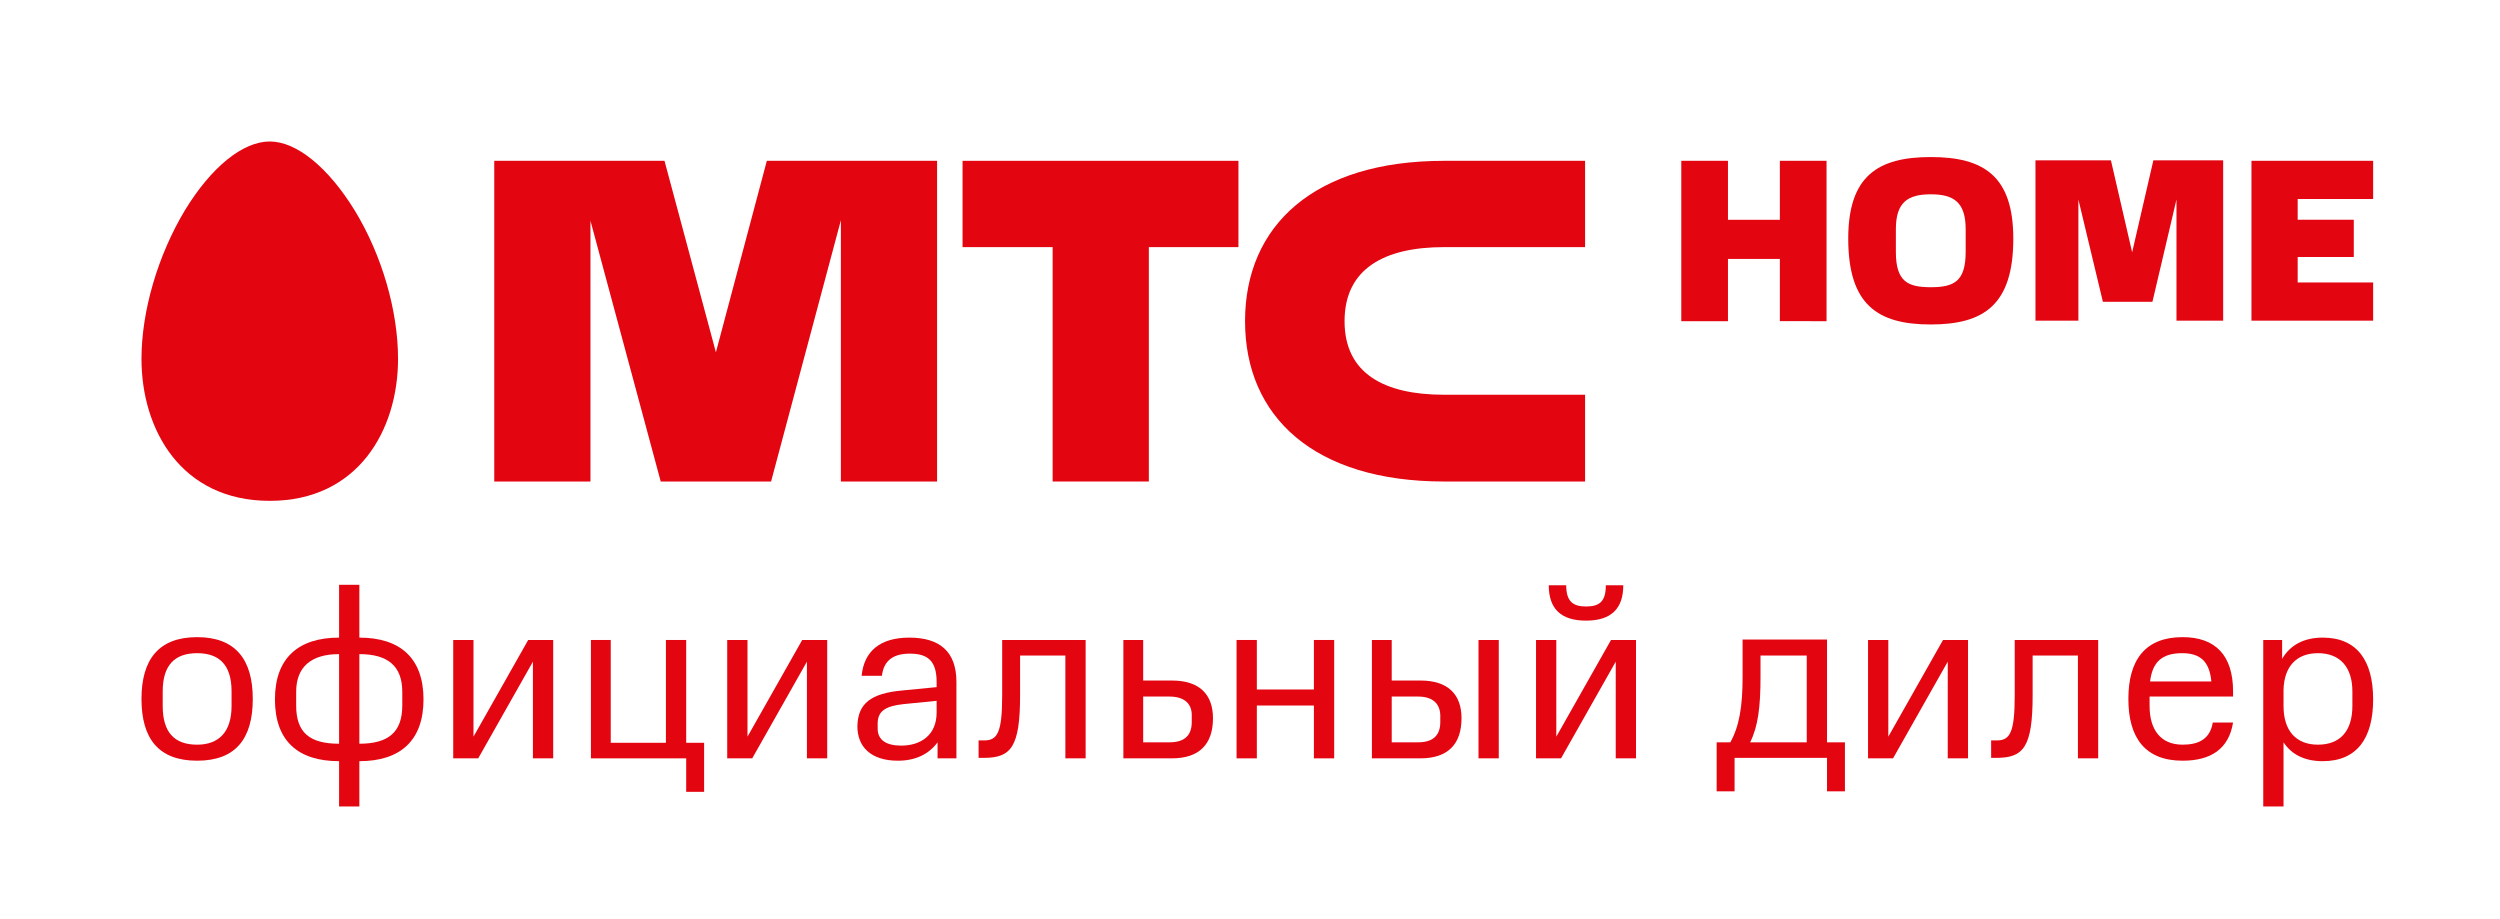
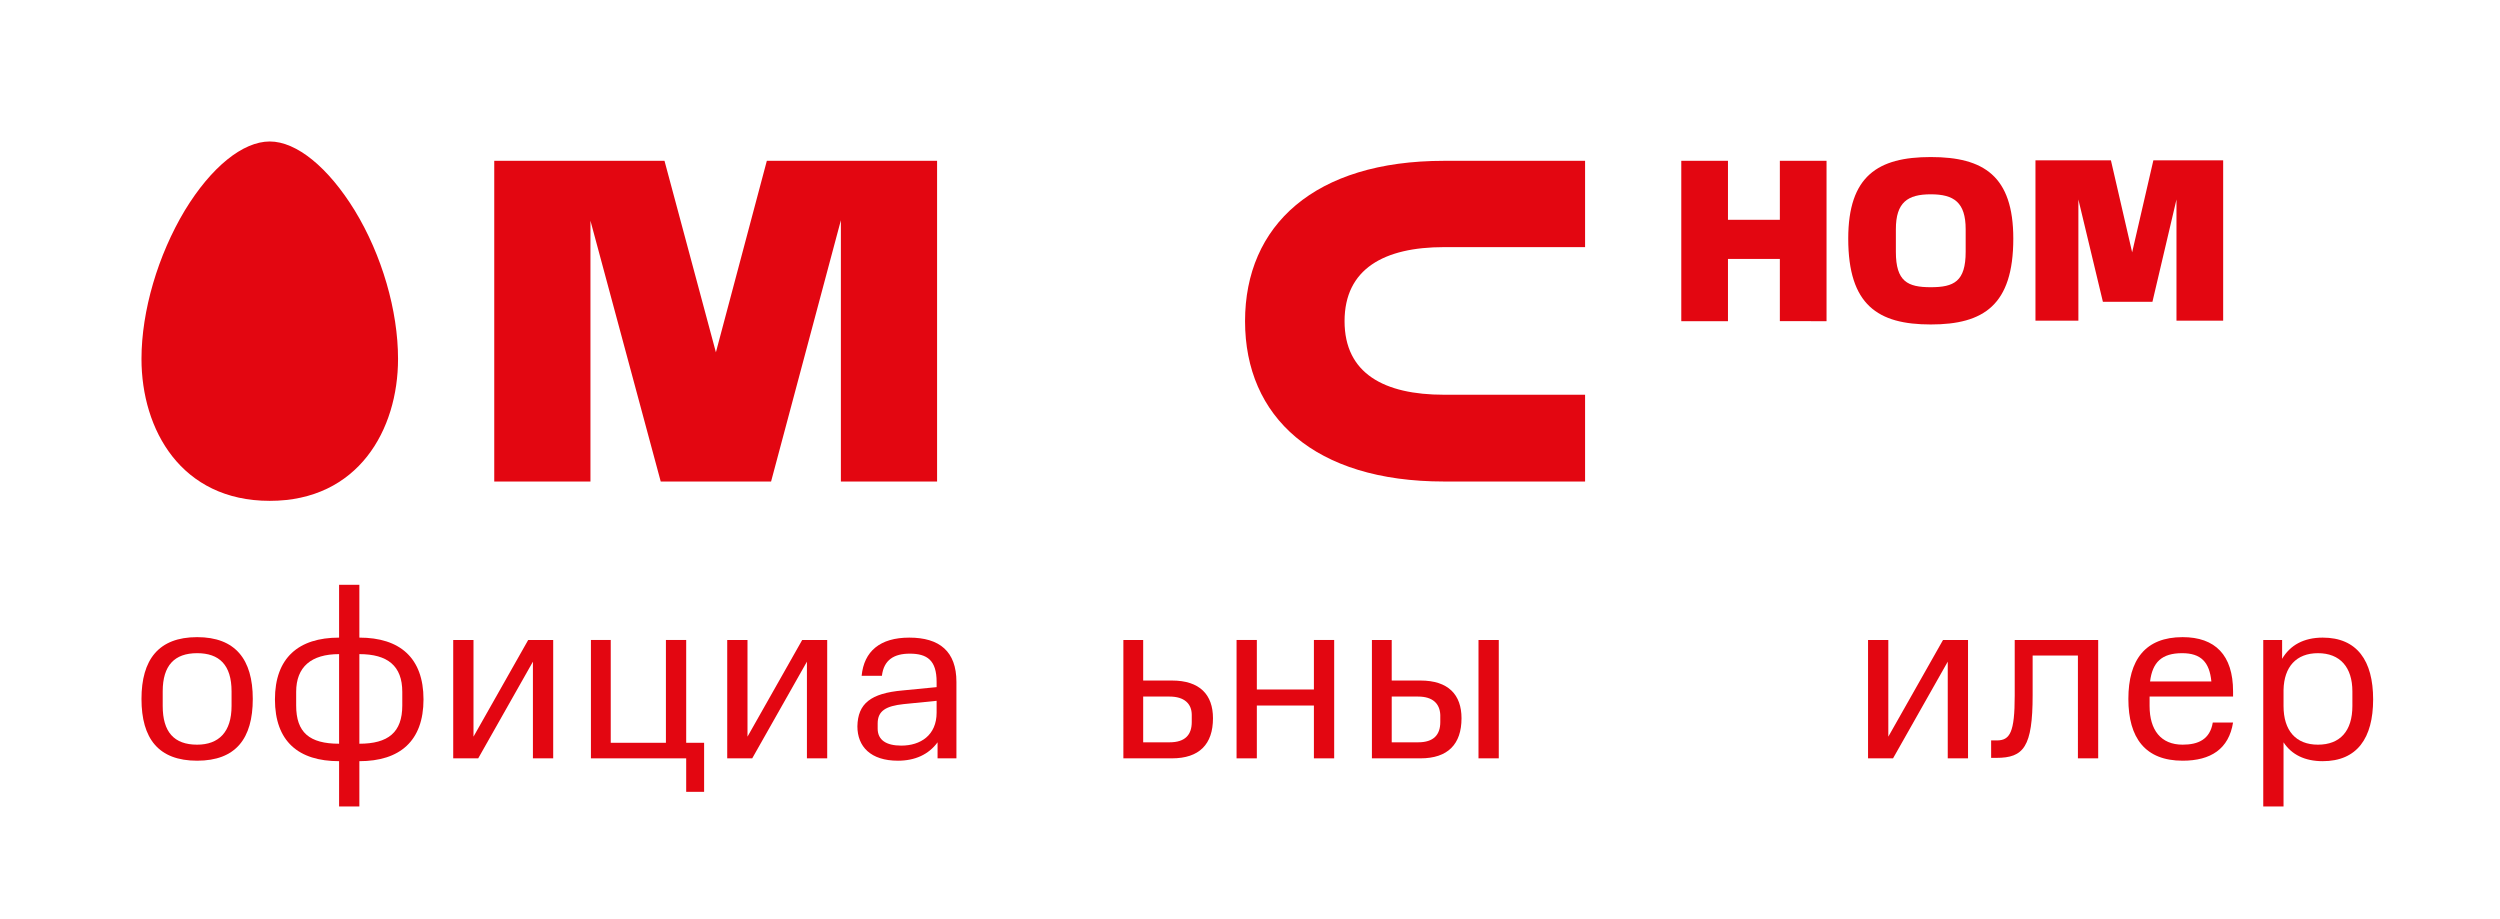
<svg xmlns="http://www.w3.org/2000/svg" id="Layer_1" x="0px" y="0px" viewBox="0 0 530.1 194.9" style="enable-background:new 0 0 530.1 194.9;" xml:space="preserve">
  <style type="text/css"> .st0{fill:#E30611;} </style>
  <g>
    <g>
      <g>
-         <polygon class="st0" points="204.1,52.4 223.2,52.4 223.2,102.1 243.6,102.1 243.6,52.4 262.6,52.4 262.6,34.1 204.1,34.1 " />
        <path class="st0" d="M306.2,52.4l29.9,0V34.1h-29.9c-27.5,0-42.2,13.7-42.2,34c0,20.3,14.7,34,42.2,34l29.9,0V83.7l-29.9,0 c-12.7,0-21.1-4.5-21.1-15.6S293.5,52.4,306.2,52.4z" />
        <polygon class="st0" points="162.6,34.1 151.8,74.7 140.9,34.1 104.8,34.1 104.8,102.1 125.2,102.1 125.2,46.8 140.1,102.1 163.5,102.1 178.3,46.7 178.3,102.1 198.7,102.1 198.7,34.1 " />
      </g>
      <g>
        <path class="st0" d="M57.2,106.2C38.4,106.2,30,91.1,30,76.1c0-10.2,3.5-22,9.2-31.5c5.6-9.2,12.3-14.6,18-14.6 c5.7,0,12.4,5.5,18,14.6c5.8,9.5,9.2,21.3,9.2,31.5C84.4,91.1,76,106.2,57.2,106.2" />
      </g>
    </g>
    <g>
      <path class="st0" d="M377.4,68.1V54.9h-11v13.2h-9.9v-34h9.9v12.5h11V34.1h9.9v34H377.4z" />
      <path class="st0" d="M409.4,68.8c-11.2,0-17.5-4.1-17.5-18.2c0-13.3,6.3-17.3,17.5-17.3s17.5,4,17.5,17.3 C426.9,64.7,420.6,68.8,409.4,68.8z M416.8,48.6c0-5.7-2.5-7.4-7.4-7.4c-4.9,0-7.4,1.7-7.4,7.4v4.8c0,6.3,2.5,7.5,7.4,7.5 c4.9,0,7.4-1.2,7.4-7.5V48.6z" />
      <path class="st0" d="M452.1,53.5l4.5-19.5h14.8v34h-9.9V42.3L456.4,64h-10.5l-5.2-21.7v25.7h-9.1v-34h16L452.1,53.5z" />
-       <path class="st0" d="M477.4,68.1v-34h25.8v8.1h-16v4.4h11.9v7.9h-11.9v5.4h16v8.1H477.4z" />
    </g>
  </g>
  <g>
    <path class="st0" d="M30,148.2c0-8.3,3.6-13.1,11.8-13.1c8.1,0,11.8,4.7,11.8,13.1c0,8.4-3.6,13.1-11.8,13.1 C33.6,161.3,30,156.6,30,148.2z M49.1,149.7v-3.1c0-5.6-2.6-8.1-7.3-8.1c-4.8,0-7.3,2.6-7.3,8.1v3.1c0,5.5,2.4,8.2,7.3,8.2 C46.4,157.9,49.1,155.2,49.1,149.7z" />
    <path class="st0" d="M71.9,135.2V124h4.3v11.2c8.6,0,13.6,4.3,13.6,13.1s-5,13.1-13.6,13.1v9.6h-4.3v-9.6 c-8.6,0-13.6-4.2-13.6-13.1C58.3,139.5,63.3,135.2,71.9,135.2z M71.9,157.7v-19c-5.9,0-9.1,2.7-9.1,8v2.9 C62.8,155.3,65.6,157.7,71.9,157.7z M76.2,157.7c6.1,0,9.1-2.4,9.1-8.1v-2.9c0-5.5-3.1-8-9.1-8V157.7z" />
    <path class="st0" d="M113,160.8v-20.5l-11.6,20.5h-5.3v-25.1h4.3v20.5l11.6-20.5h5.3v25.1H113z" />
    <path class="st0" d="M129.5,135.7v21.8h11.7v-21.8h4.3v21.8h3.8v10.4h-3.8v-7.1h-20.2v-25.1H129.5z" />
    <path class="st0" d="M171.1,160.8v-20.5l-11.6,20.5h-5.3v-25.1h4.3v20.5l11.6-20.5h5.3v25.1H171.1z" />
    <path class="st0" d="M191.4,146.4l7.2-0.7v-1.1c0-4.6-2-6-5.7-6c-3.3,0-5.5,1.3-5.9,4.7h-4.3c0.5-5.2,3.9-8.1,10.1-8.1 c6.4,0,10,2.9,10,9.4v16.2h-4v-3.4c-1.9,2.6-4.8,3.9-8.4,3.9c-5.8,0-8.6-3-8.6-7.3C181.9,149.2,184.6,147,191.4,146.4z M198.6,151.1v-2.5l-7,0.7c-3.7,0.4-5.5,1.4-5.5,4.1v1.1c0,2.4,1.8,3.6,5,3.6C195.2,158.1,198.6,155.9,198.6,151.1z" />
-     <path class="st0" d="M207.6,157h1.1c2.8,0,3.8-1.7,3.8-9.5v-11.8h17.7v25.1h-4.3V139h-9.6v8.4c0,11-1.9,13.3-7.7,13.3h-1.1V157z" />
    <path class="st0" d="M238.1,135.7h4.3v8.6h6.1c5.9,0,8.7,3,8.7,8c0,5.5-2.9,8.5-8.7,8.5h-10.3V135.7z M248,147.7h-5.6v9.7h5.6 c3.3,0,4.7-1.6,4.7-4.3v-1.5C252.7,149.2,251.1,147.7,248,147.7z" />
    <path class="st0" d="M278.6,160.8v-11.2h-12.1v11.2h-4.3v-25.1h4.3v10.5h12.1v-10.5h4.3v25.1H278.6z" />
    <path class="st0" d="M290.8,135.7h4.3v8.6h6.1c5.9,0,8.7,3,8.7,8c0,5.5-2.9,8.5-8.7,8.5h-10.3V135.7z M300.7,147.7h-5.6v9.7h5.6 c3.3,0,4.7-1.6,4.7-4.3v-1.5C305.3,149.2,303.8,147.7,300.7,147.7z M313.5,160.8v-25.1h4.3v25.1H313.5z" />
-     <path class="st0" d="M342.6,160.8v-20.5L331,160.8h-5.3v-25.1h4.3v20.5l11.6-20.5h5.3v25.1H342.6z M344.2,124.1 c0,4.9-2.5,7.5-7.9,7.5s-7.9-2.6-7.9-7.5h3.7c0,3.4,1.4,4.5,4.2,4.5c2.9,0,4.2-1.1,4.2-4.5H344.2z" />
-     <path class="st0" d="M363.9,157.4h3c1.9-3.4,2.6-7.6,2.6-13.9v-7.9h17.9v21.8h3.8v10.4h-3.8v-7.1h-19.6v7.1h-3.8V157.4z M373.3,139 v4.5c0,6.3-0.5,10.5-2.2,13.9h12V139H373.3z" />
    <path class="st0" d="M413,160.8v-20.5l-11.6,20.5h-5.3v-25.1h4.3v20.5l11.6-20.5h5.3v25.1H413z" />
    <path class="st0" d="M422.3,157h1.1c2.8,0,3.8-1.7,3.8-9.5v-11.8h17.7v25.1h-4.3V139H431v8.4c0,11-1.9,13.3-7.7,13.3h-1.1V157z" />
    <path class="st0" d="M469.2,153.2h4.3c-0.9,5.6-4.7,8.1-10.7,8.1c-7.9,0-11.5-4.8-11.5-13.1s3.6-13.1,11.5-13.1 c6.9,0,10.7,3.8,10.7,11.5v1.1h-17.7v2c0,5.1,2.4,8.2,7,8.2C466.1,157.9,468.6,156.8,469.2,153.2z M455.9,144.5h13 c-0.4-4.1-2.2-6-6.2-6C458.4,138.5,456.4,140.4,455.9,144.5z" />
    <path class="st0" d="M479.9,170.9v-35.2h4v4c1.7-2.9,4.6-4.5,8.6-4.5c7.3,0,10.7,4.9,10.7,13.1s-3.4,13.1-10.7,13.1 c-3.8,0-6.6-1.4-8.3-4v13.6H479.9z M498.8,149.7v-3.1c0-5.1-2.6-8.1-7.3-8.1c-4.6,0-7.2,2.9-7.3,7.8v3.4c0,5.2,2.6,8.2,7.3,8.2 C496.2,157.9,498.8,155,498.8,149.7z" />
  </g>
</svg>